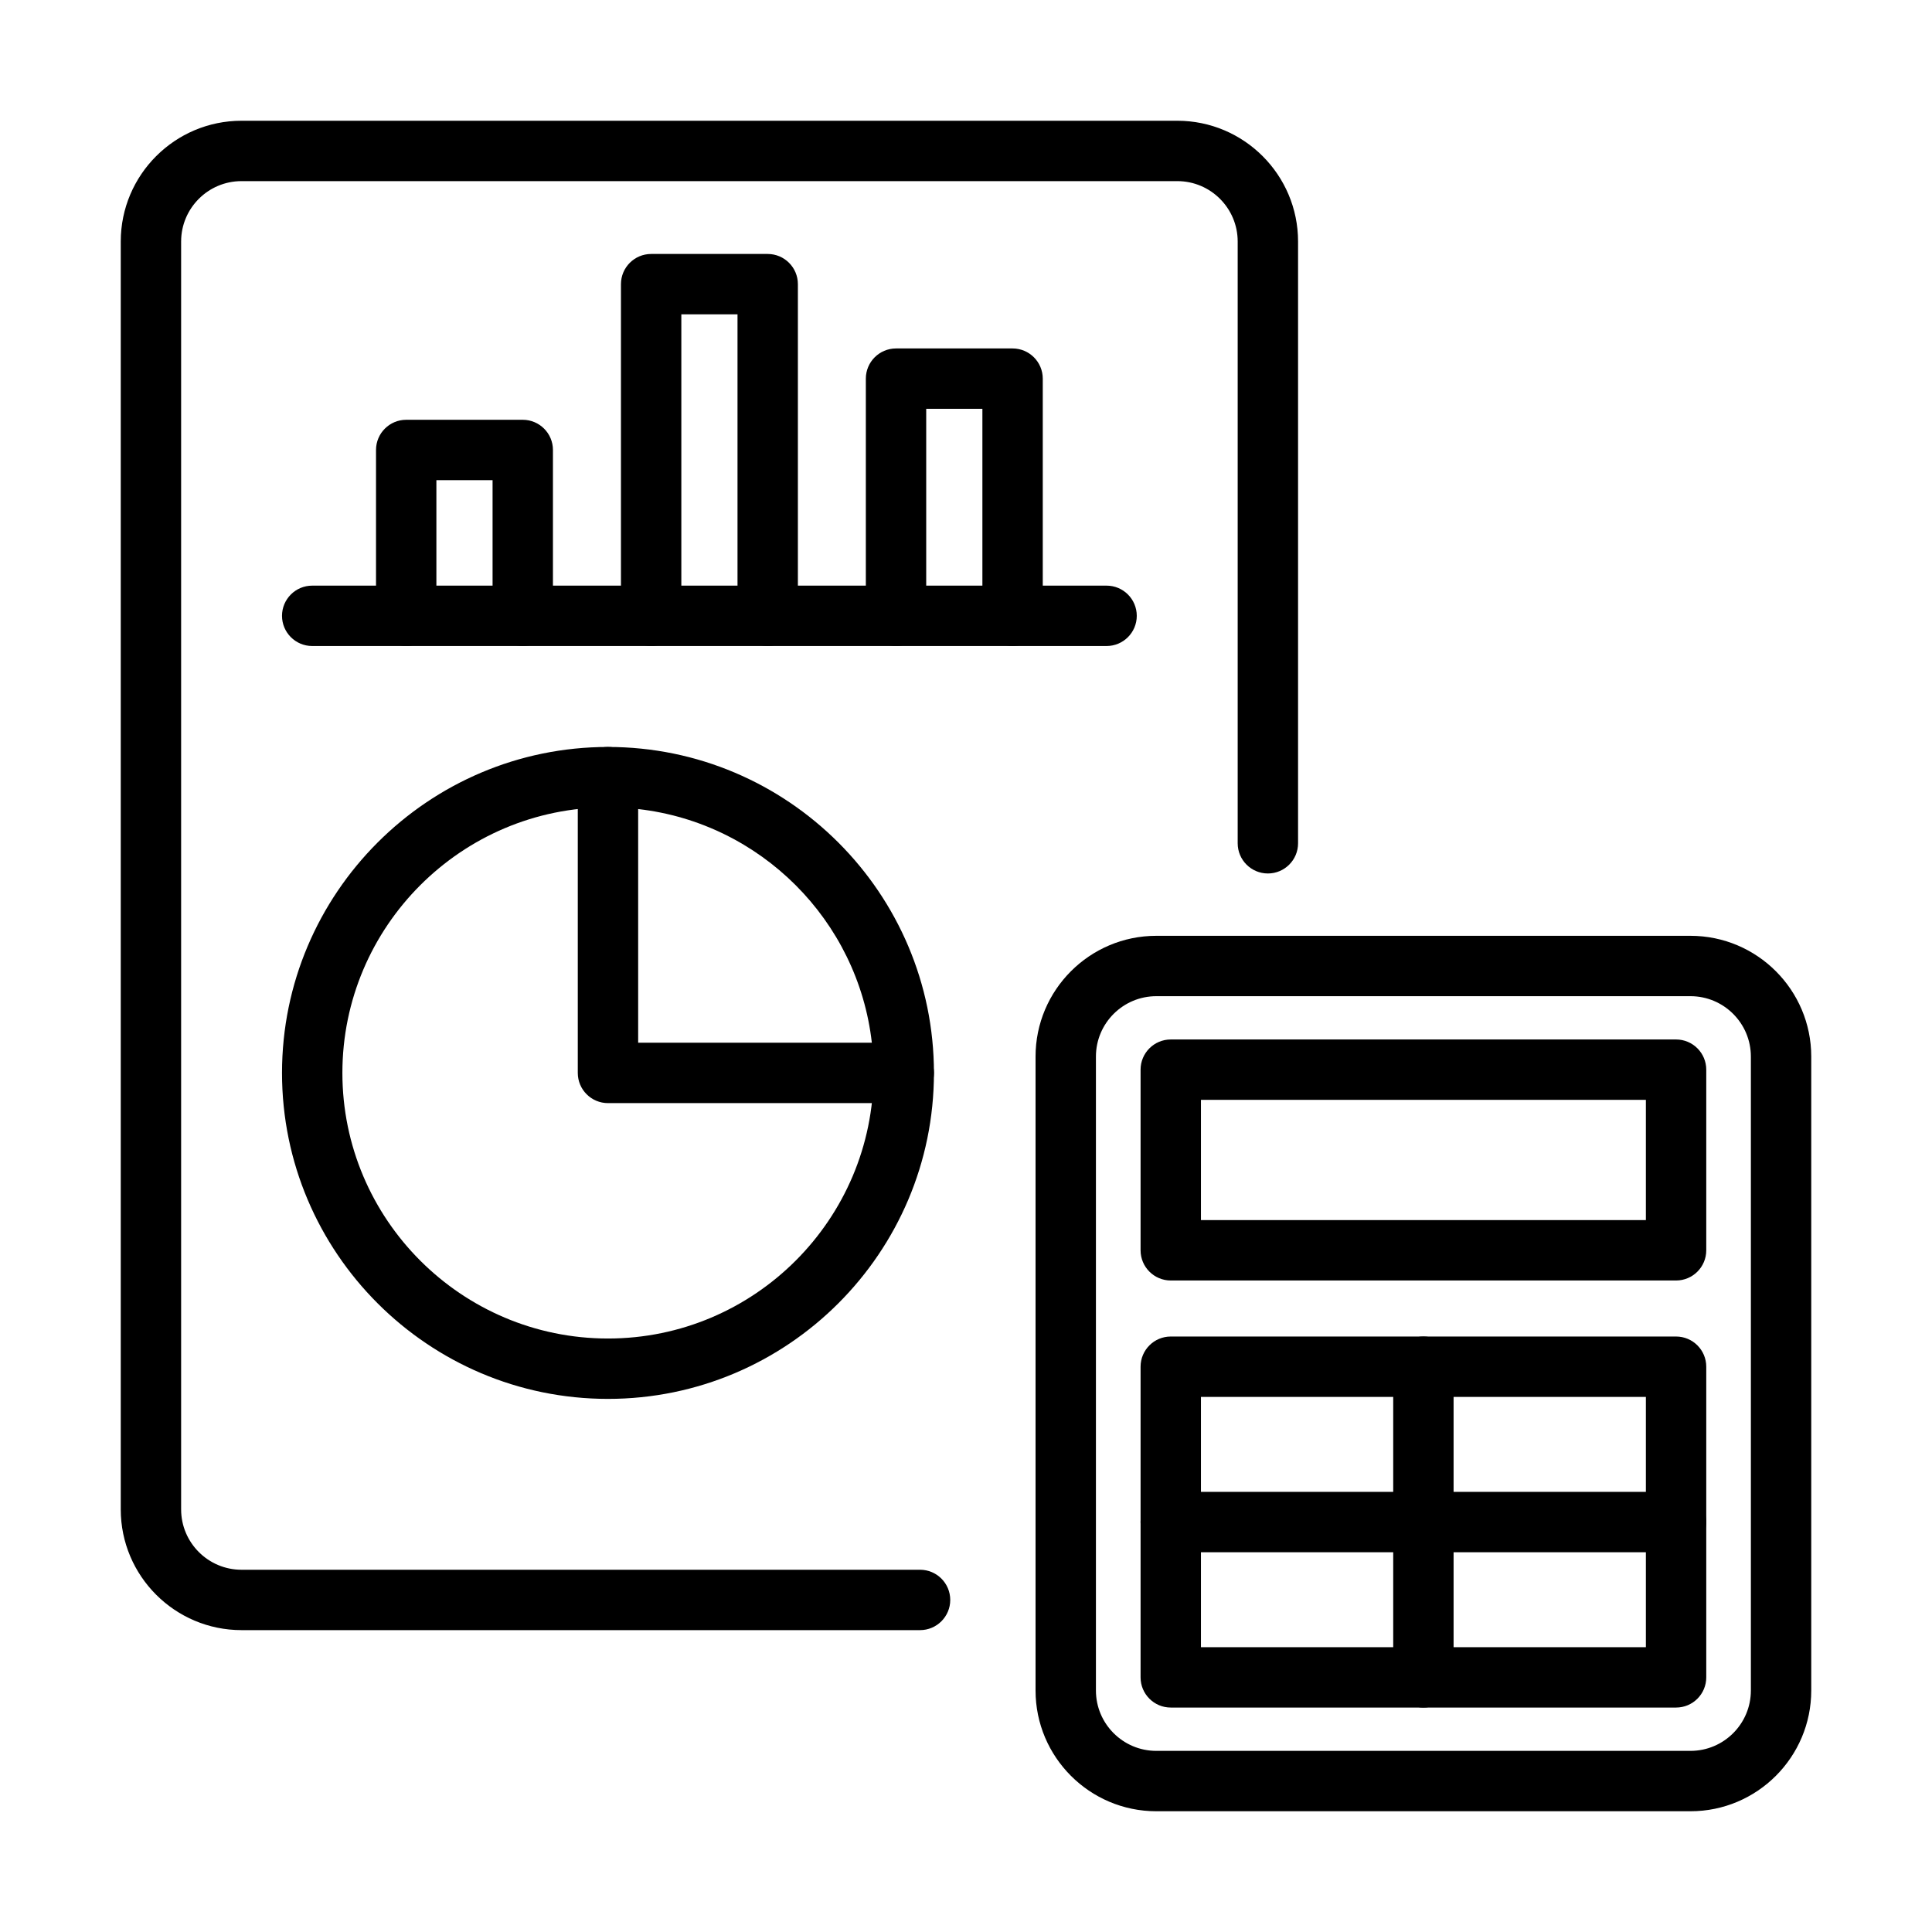
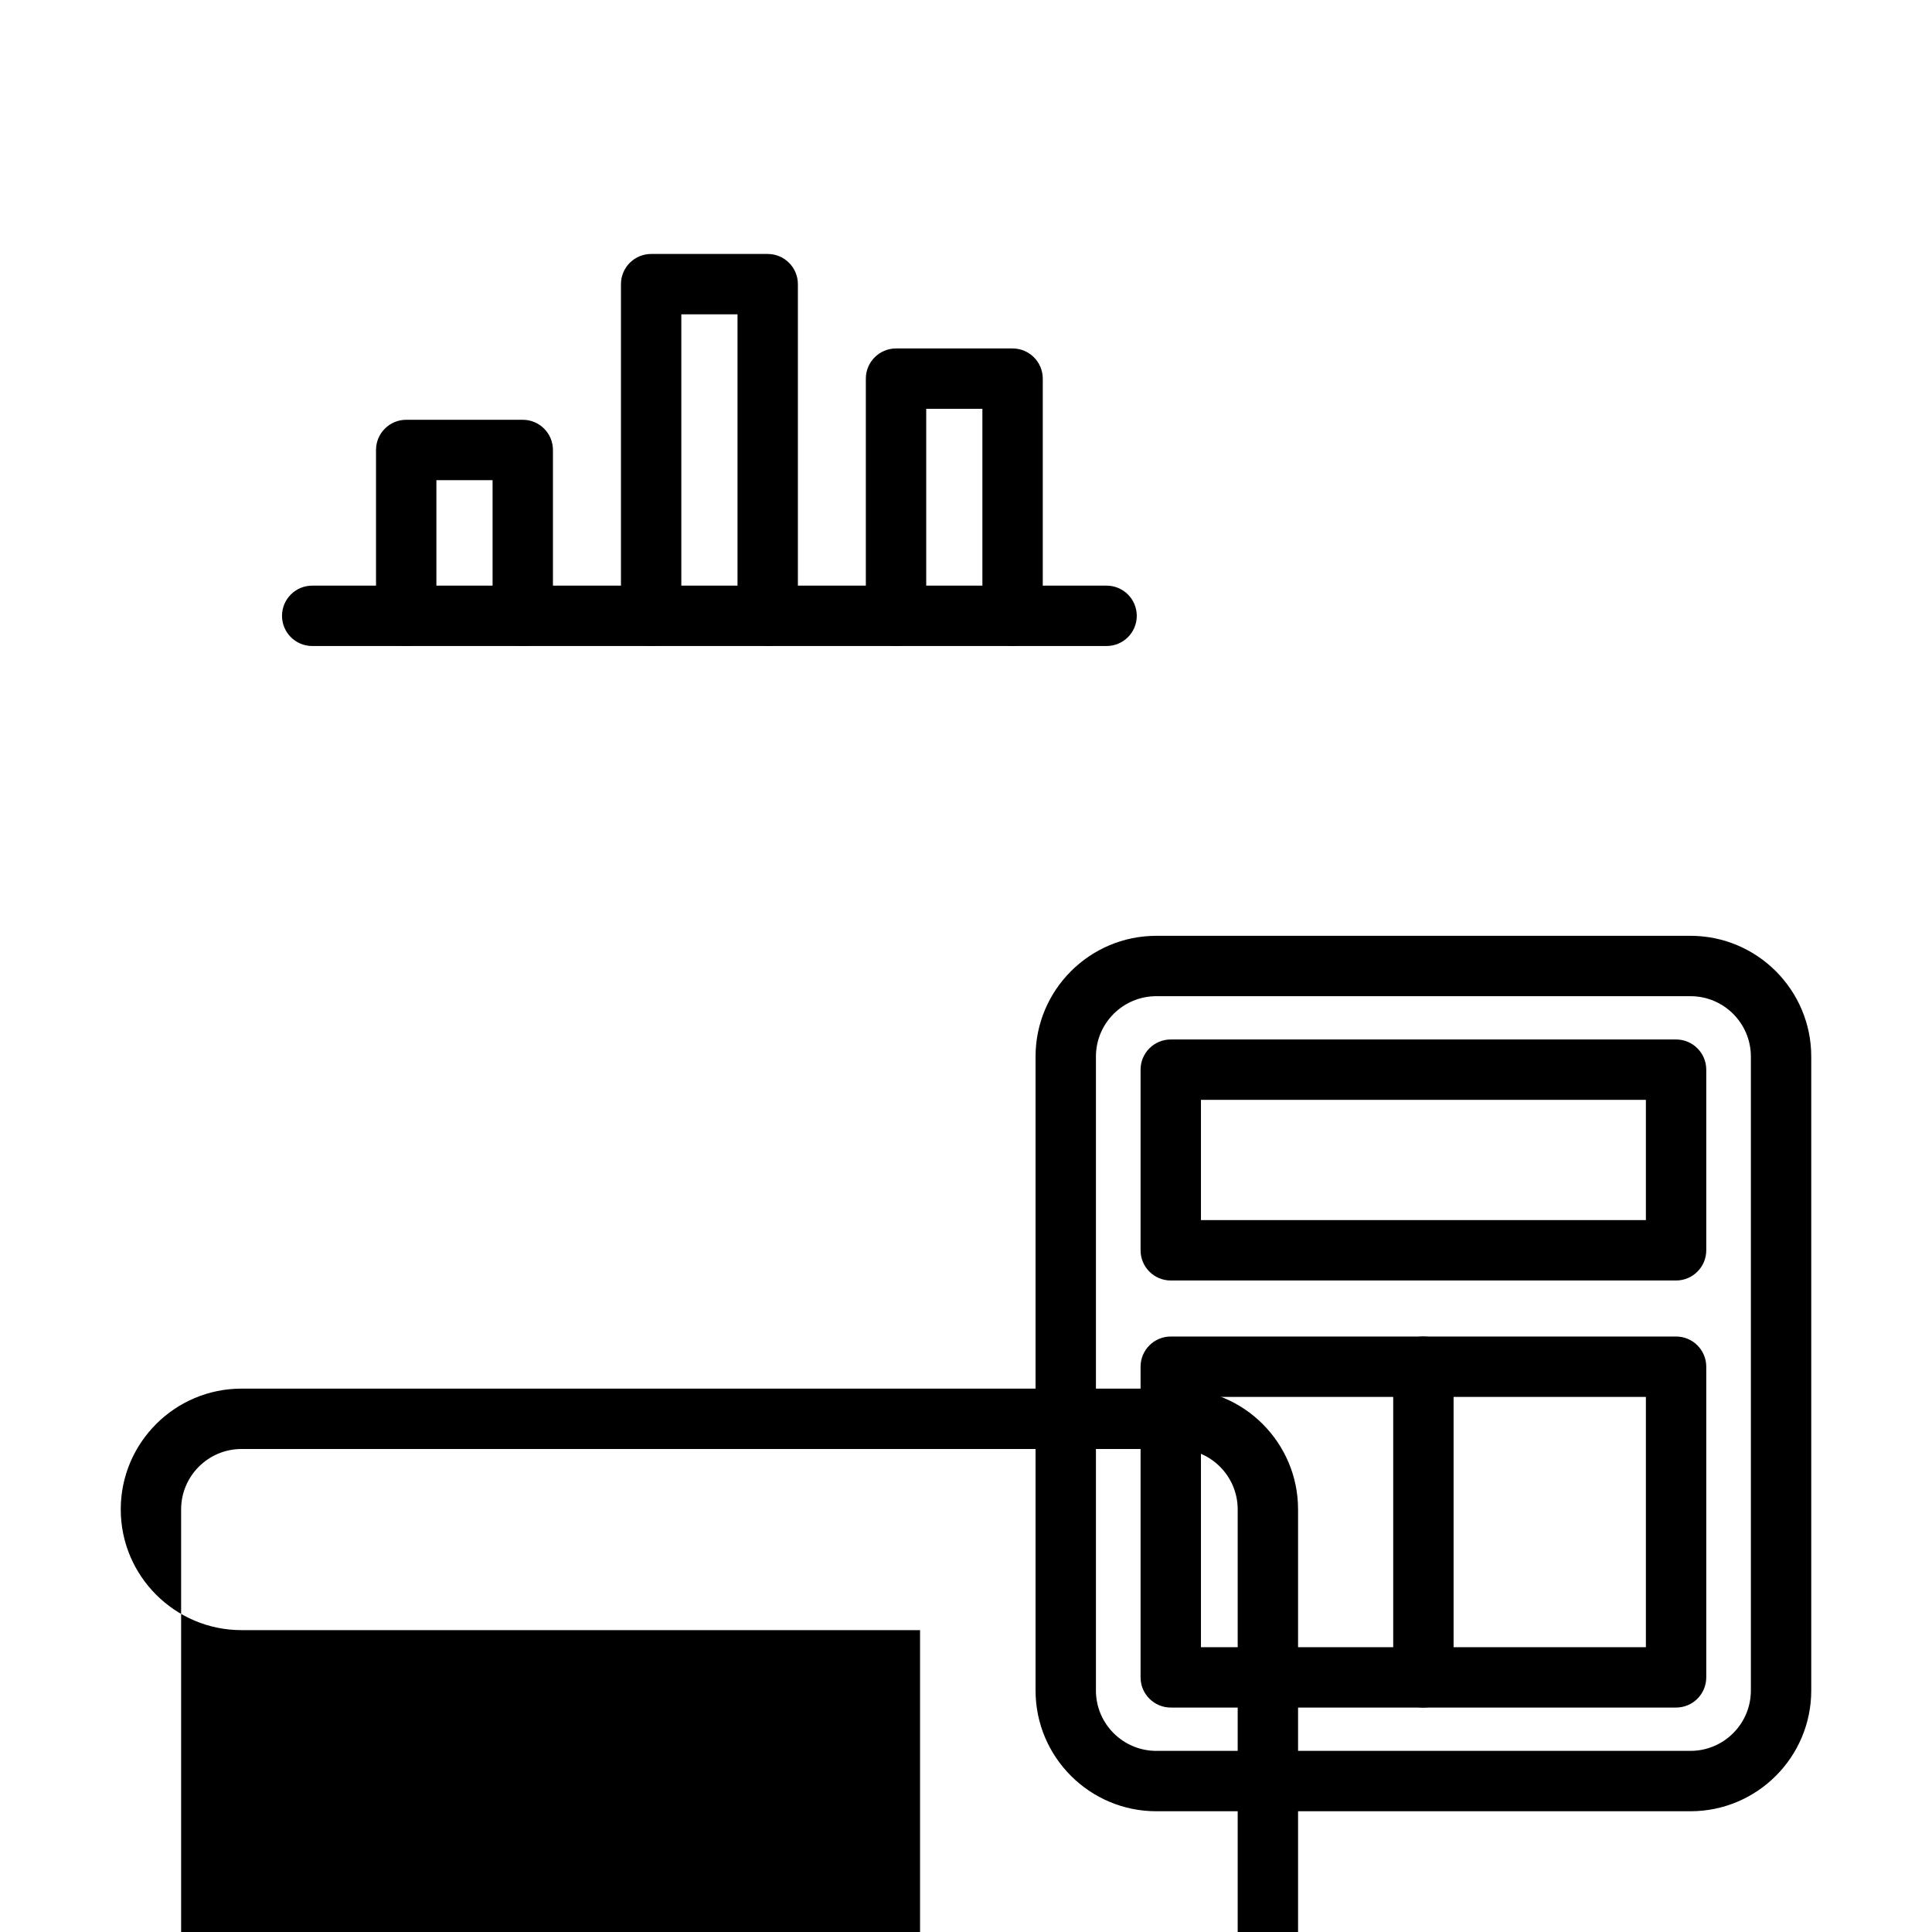
<svg xmlns="http://www.w3.org/2000/svg" id="b" height="64" viewBox="0 0 64 64" width="64" data-name="LINE">
-   <path d="m30.478 54h-22.478c-2.206 0-4-1.794-4-4v-42c0-2.206 1.794-4 4-4h31c2.206 0 4 1.794 4 4v19.935c0 .552-.448 1-1 1s-1-.448-1-1v-19.935c0-1.103-.897-2-2-2h-31c-1.103 0-2 .897-2 2v42c0 1.103.897 2 2 2h22.478c.552 0 1 .448 1 1s-.448 1-1 1z" />
-   <path d="m20.14 46.34c-5.954 0-10.798-4.844-10.798-10.798s4.844-10.798 10.798-10.798c.552 0 1 .448 1 1s-.448 1-1 1c-4.851 0-8.798 3.947-8.798 8.798s3.947 8.798 8.798 8.798 8.798-3.947 8.798-8.798c0-.552.448-1 1-1s1 .448 1 1c0 5.954-4.844 10.798-10.798 10.798z" />
-   <path d="m29.938 36.542h-9.798c-.552 0-1-.448-1-1v-9.798c0-.552.448-1 1-1 5.954 0 10.798 4.844 10.798 10.798 0 .552-.448 1-1 1zm-8.798-2h7.741c-.46-4.054-3.688-7.281-7.741-7.741z" />
+   <path d="m30.478 54h-22.478c-2.206 0-4-1.794-4-4c0-2.206 1.794-4 4-4h31c2.206 0 4 1.794 4 4v19.935c0 .552-.448 1-1 1s-1-.448-1-1v-19.935c0-1.103-.897-2-2-2h-31c-1.103 0-2 .897-2 2v42c0 1.103.897 2 2 2h22.478c.552 0 1 .448 1 1s-.448 1-1 1z" />
  <g>
    <path d="m36.658 21.4h-26.316c-.552 0-1-.448-1-1s.448-1 1-1h26.315c.552 0 1 .448 1 1s-.448 1-1 1z" />
    <path d="m17.317 21.4c-.552 0-1-.448-1-1v-4.494h-1.861v4.494c0 .552-.448 1-1 1s-1-.448-1-1v-5.494c0-.552.448-1 1-1h3.861c.552 0 1 .448 1 1v5.494c0 .552-.448 1-1 1z" />
    <path d="m25.431 21.4c-.552 0-1-.448-1-1v-9.987h-1.861v9.987c0 .552-.448 1-1 1s-1-.448-1-1v-10.987c0-.552.448-1 1-1h3.861c.552 0 1 .448 1 1v10.987c0 .552-.448 1-1 1z" />
    <path d="m33.543 21.4c-.552 0-1-.448-1-1v-6.857h-1.861v6.857c0 .552-.448 1-1 1s-1-.448-1-1v-7.857c0-.552.448-1 1-1h3.861c.552 0 1 .448 1 1v7.857c0 .552-.448 1-1 1z" />
  </g>
  <g>
    <path d="m56 60h-17.696c-2.206 0-4-1.794-4-4v-21c0-2.206 1.794-4 4-4h17.696c2.206 0 4 1.794 4 4v21c0 2.206-1.794 4-4 4zm-17.696-27c-1.103 0-2 .897-2 2v21c0 1.103.897 2 2 2h17.696c1.103 0 2-.897 2-2v-21c0-1.103-.897-2-2-2z" />
    <g>
      <path d="m55.522 42.418h-16.739c-.552 0-1-.448-1-1v-5.984c0-.552.448-1 1-1h16.739c.552 0 1 .448 1 1v5.984c0 .552-.448 1-1 1zm-15.739-2h14.739v-3.984h-14.739z" />
      <g>
        <path d="m55.522 56.565h-16.739c-.552 0-1-.448-1-1v-10.291c0-.552.448-1 1-1h16.739c.552 0 1 .448 1 1v10.291c0 .552-.448 1-1 1zm-15.739-2h14.739v-8.291h-14.739z" />
        <path d="m47.152 56.565c-.552 0-1-.448-1-1v-10.291c0-.552.448-1 1-1s1 .448 1 1v10.291c0 .552-.448 1-1 1z" />
-         <path d="m55.522 51.42h-16.739c-.552 0-1-.448-1-1s.448-1 1-1h16.739c.552 0 1 .448 1 1s-.448 1-1 1z" />
      </g>
    </g>
  </g>
</svg>